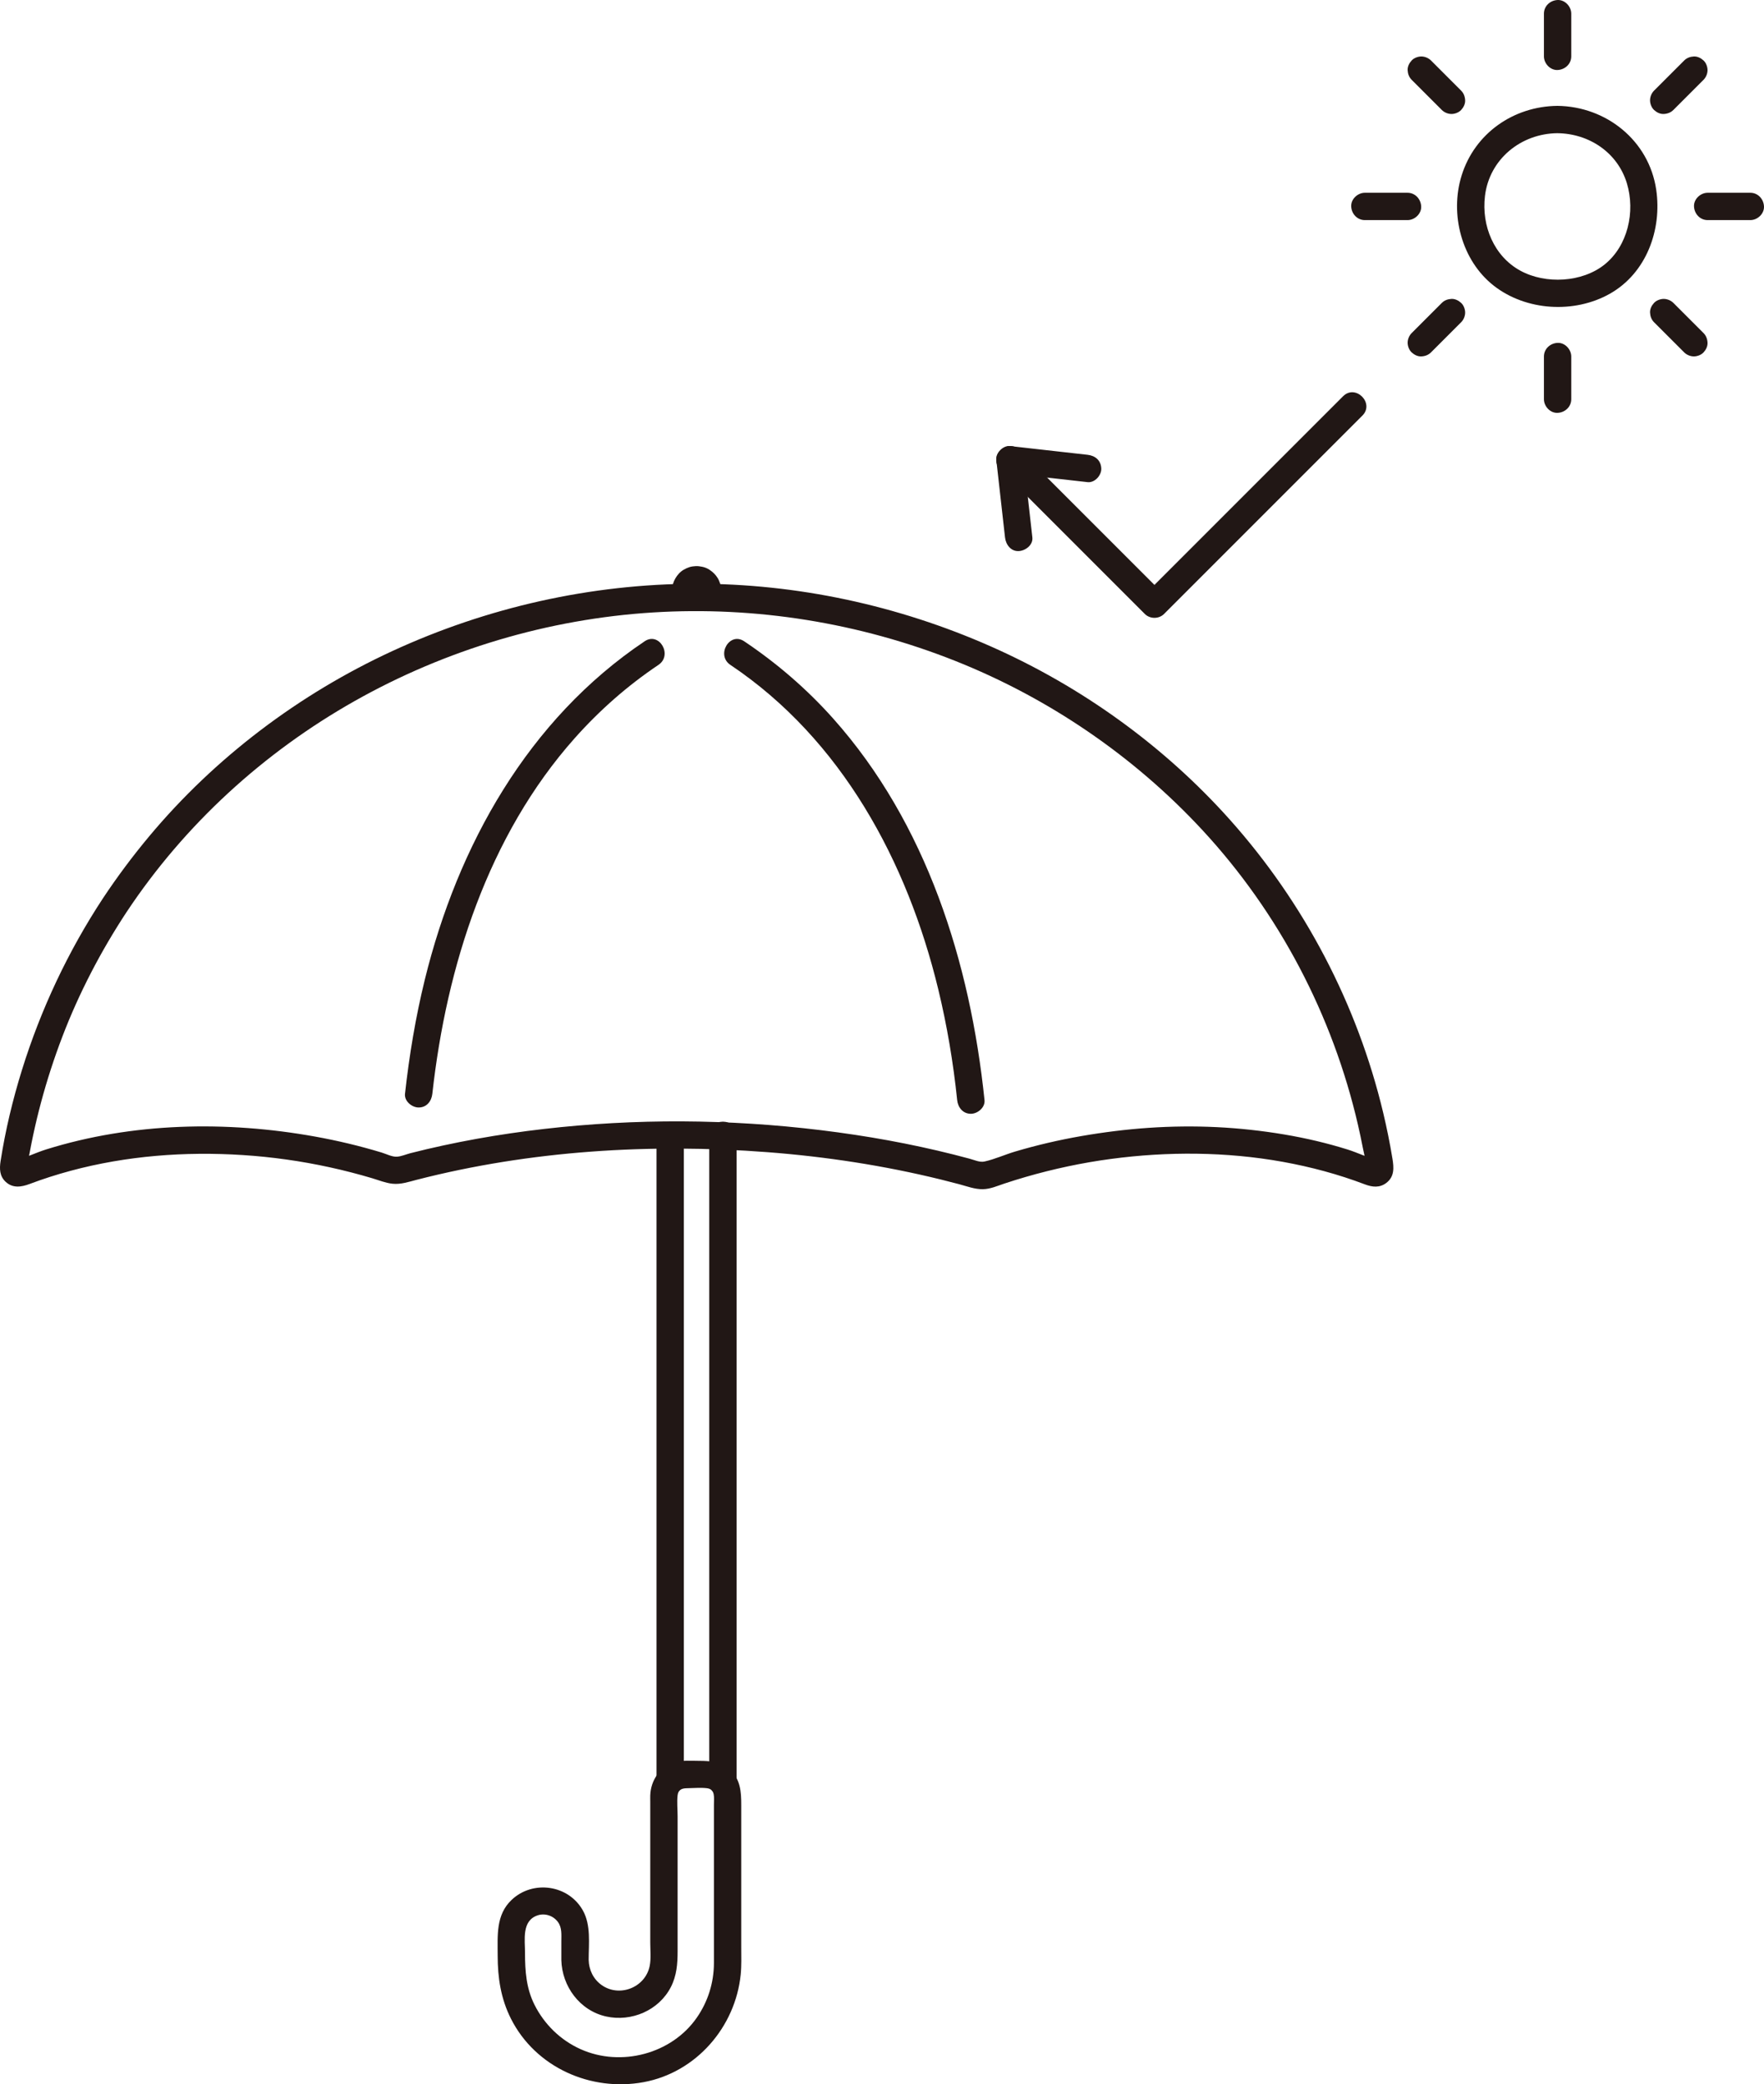
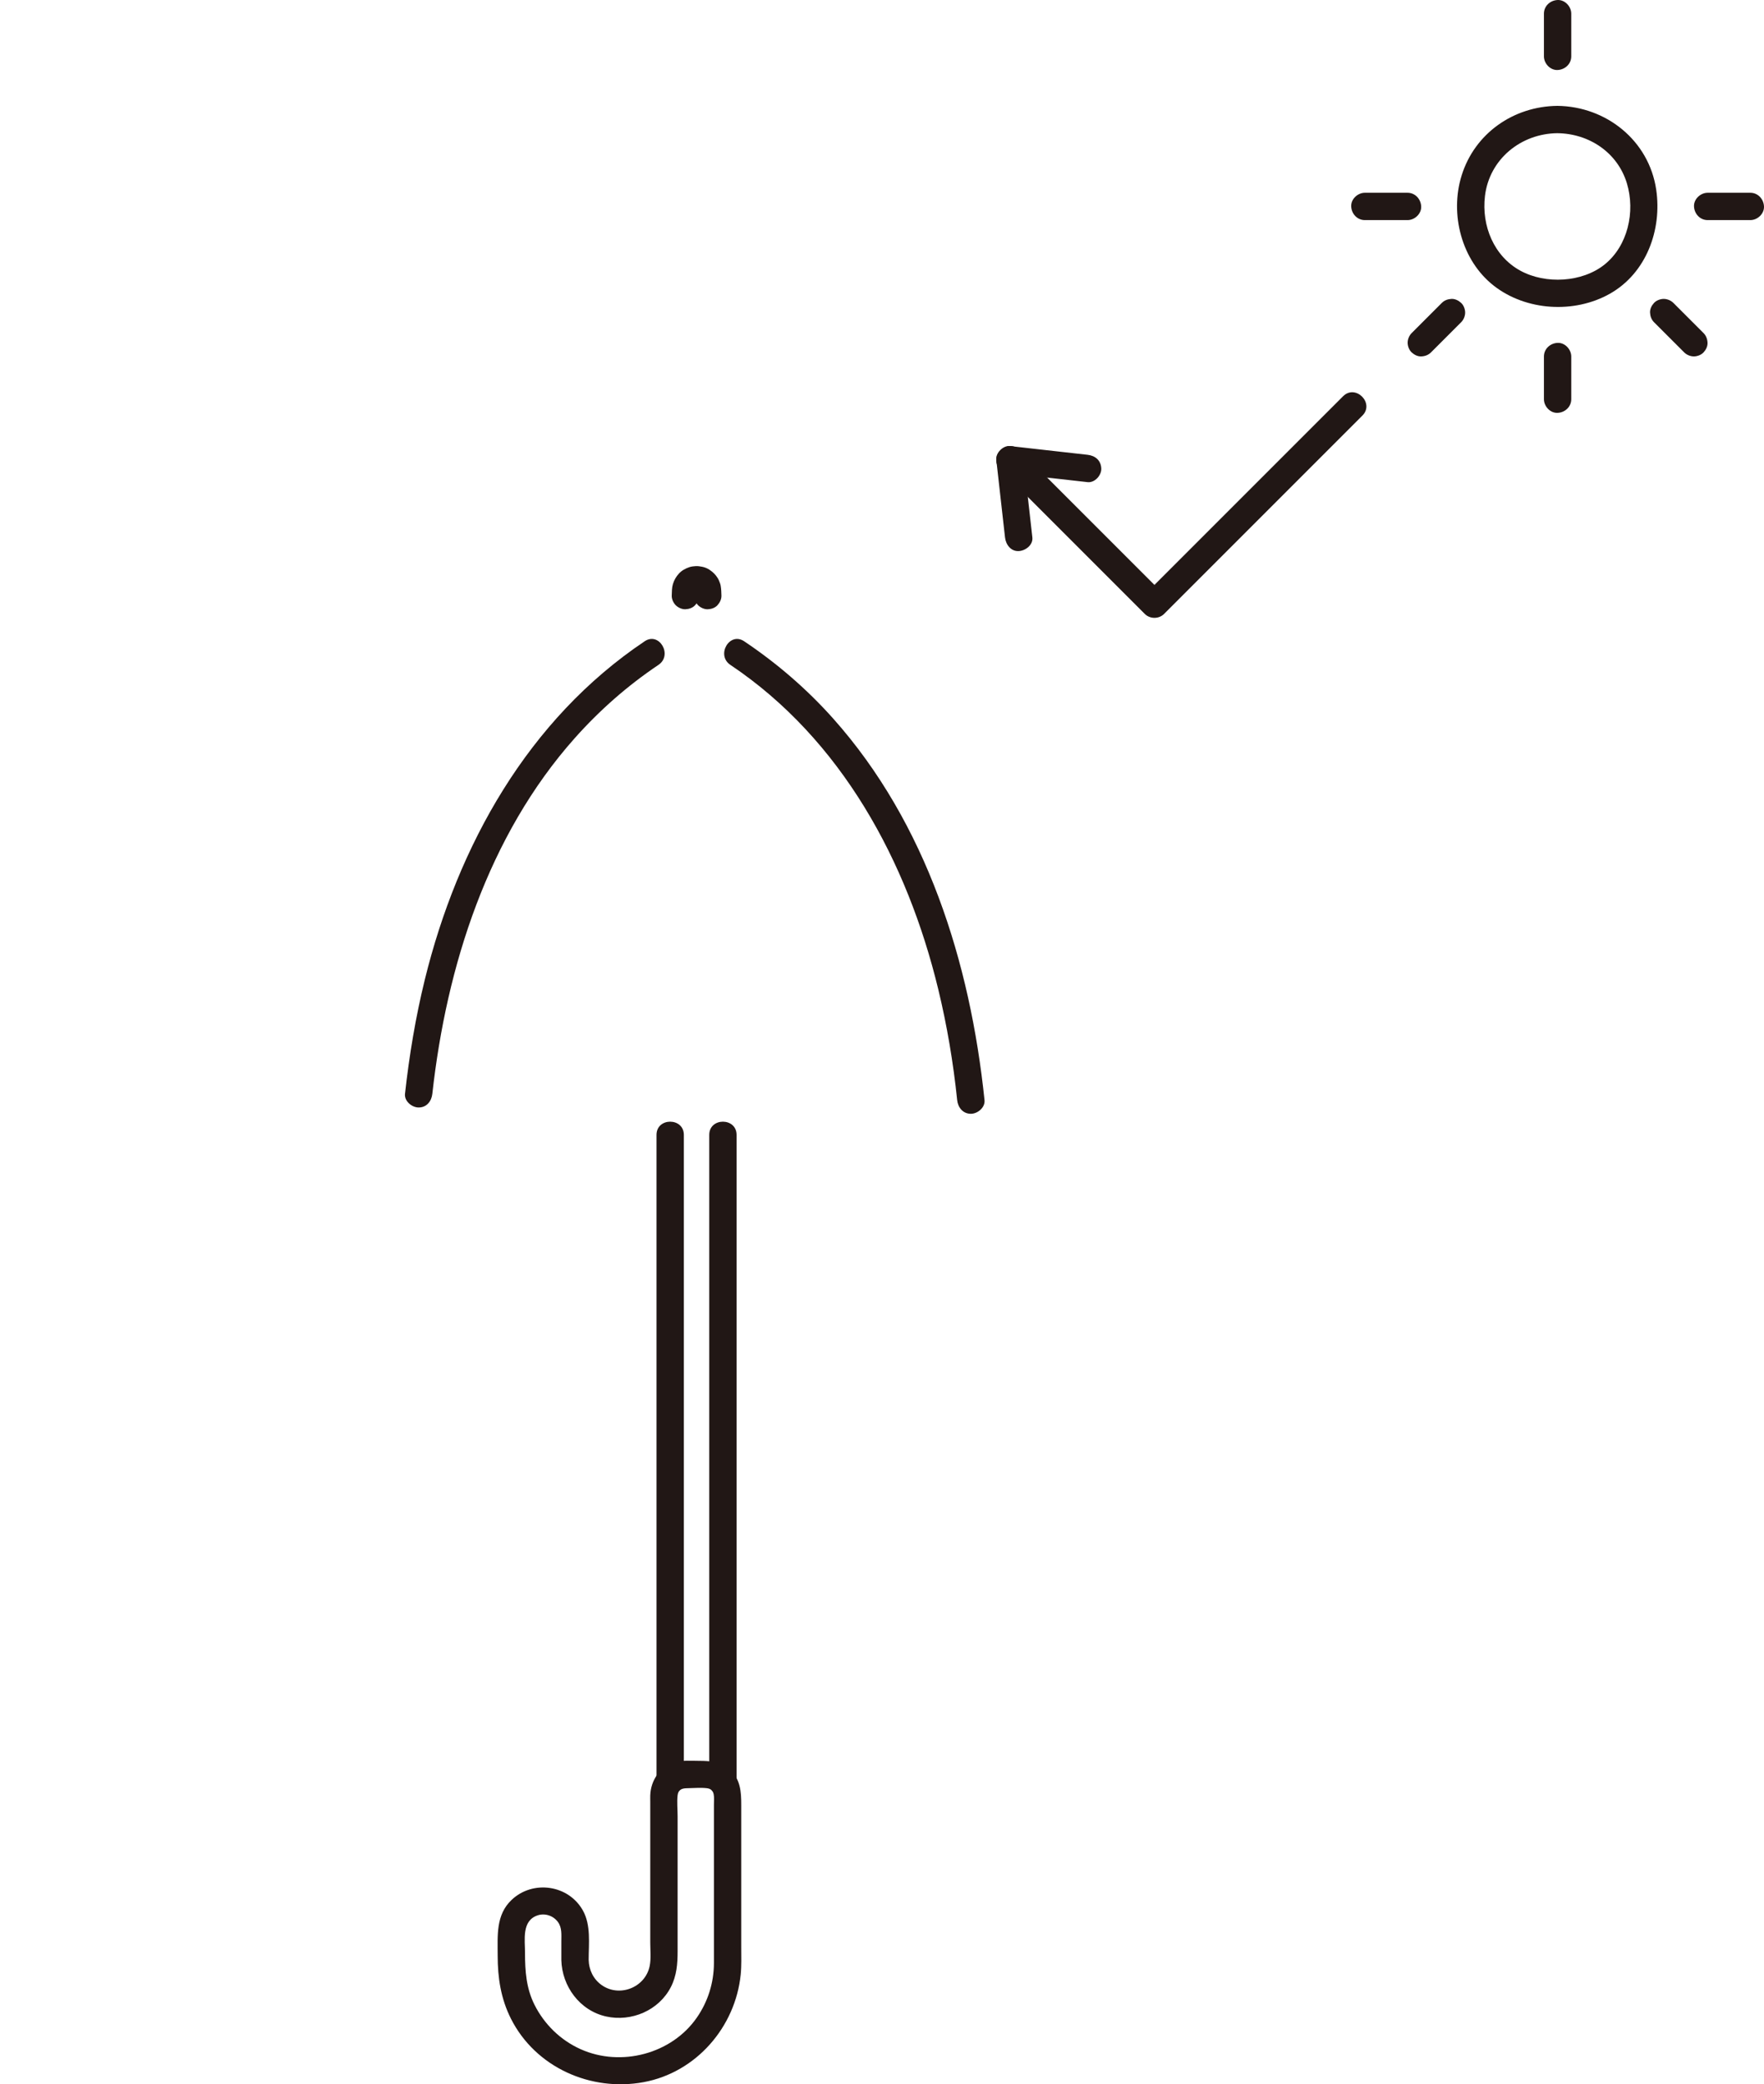
<svg xmlns="http://www.w3.org/2000/svg" id="b" width="309.737" height="365.909" viewBox="0 0 309.737 365.909">
  <defs>
    <style>.e{fill:#211715;}</style>
  </defs>
  <g id="c">
    <g id="d">
-       <path class="e" d="M124.535,199.238v113.62c0,3.089,4.8,3.094,4.8,0v-113.62c0-3.089-4.8-3.094-4.8,0h0Z" />
+       <path class="e" d="M124.535,199.238v113.62c0,3.089,4.8,3.094,4.8,0v-113.62c0-3.089-4.8-3.094-4.8,0Z" />
      <path class="e" d="M115.275,199.238v113.32c0,3.089,4.8,3.094,4.8,0v-113.32c0-3.089-4.8-3.094-4.8,0h0Z" />
      <path class="e" d="M103.362,344.072c0-2.845.428-6.094-1.014-8.671-2.527-4.518-8.773-5.4-12.51-1.868-2.799,2.645-2.454,6.3-2.454,9.789,0,3.882.558,7.551,2.322,11.058,4.304,8.557,14.021,12.871,23.301,11.159,9.232-1.703,16.126-9.682,17.052-18.906.157-1.563.096-3.157.096-4.726v-8.02c0-5.655,0-11.309,0-16.964,0-2.371-.121-4.663-2.131-6.349-1.553-1.302-3.332-1.44-5.251-1.44-1.482,0-3.13-.168-4.548.338-2.457.878-3.948,3.121-4.047,5.689-.015.382,0,.768,0,1.151v6.896c0,5.941,0,11.882,0,17.824,0,1.318.162,2.795-.099,4.099-.762,3.807-5.353,5.606-8.496,3.32-1.416-1.029-2.182-2.647-2.22-4.379-.067-3.084-4.868-3.095-4.8,0,.101,4.638,3.245,8.912,7.873,9.937,4.437.983,9.253-1.062,11.359-5.167,1.03-2.009,1.184-4.082,1.184-6.269v-6.672c0-5.681,0-11.362,0-17.043,0-1.201-.142-2.501,0-3.696.118-.989.772-1.217,1.659-1.228,1.139-.014,2.373-.134,3.503,0,1.508.179,1.216,1.738,1.216,2.864v6.732c0,5.679,0,11.358,0,17.038,0,1.365.009,2.73,0,4.095-.023,3.444-1.037,6.702-2.998,9.538-4.425,6.4-13.34,8.718-20.404,5.551-3.529-1.582-6.368-4.348-8.102-7.795-1.454-2.891-1.667-5.928-1.667-9.093,0-2.323-.609-5.639,2.184-6.601,1.302-.449,2.78.048,3.589,1.149.744,1.014.605,2.238.605,3.422v3.238c0,3.089,4.8,3.094,4.8,0Z" />
      <path class="e" d="M122.748,104.559c.013-.351.006-.711.05-1.059l-.086.638c.028-.182.075-.357.144-.528l-.242.573c.07-.163.156-.313.261-.456l-.375.486c.096-.123.202-.232.323-.331l-.486.375c.14-.108.29-.196.453-.265l-.573.242c.153-.059.307-.099.469-.123l-.638.086c.176-.02.35-.019.526.002l-.638-.086c.173.026.338.071.499.138l-.573-.242c.139.062.267.137.39.227l-.486-.375c.132.103.249.218.355.349l-.375-.486c.114.149.205.307.279.48l-.242-.573c.065.163.11.329.137.503l-.086-.638c.047.35.033.713.042,1.065.016.625.257,1.251.703,1.697.416.416,1.099.73,1.697.703.621-.028,1.264-.232,1.697-.703.425-.463.719-1.053.703-1.697-.014-.578-.031-1.127-.128-1.703-.025-.148-.059-.29-.109-.431-.112-.315-.242-.65-.42-.939-.368-.6-.826-1.047-1.405-1.439-.398-.269-.875-.469-1.349-.555-.336-.06-.734-.13-1.091-.108-.368.024-.766.061-1.121.179-.682.228-1.345.585-1.837,1.122-.496.54-.846,1.143-1.059,1.846-.197.648-.183,1.354-.209,2.027-.023.601.284,1.278.703,1.697.416.416,1.099.73,1.697.703.621-.028,1.264-.232,1.697-.703.44-.479.678-1.039.703-1.697h0Z" />
      <path class="e" d="M113.195,112.582c-20.462,13.719-32.819,35.852-38.601,59.391-1.62,6.596-2.734,13.305-3.481,20.053-.143,1.29,1.205,2.4,2.4,2.4,1.416,0,2.257-1.106,2.4-2.4,2.479-22.401,9.787-45.324,24.989-62.42,4.35-4.892,9.277-9.234,14.714-12.88,2.553-1.712.153-5.871-2.423-4.145h0Z" />
      <path class="e" d="M128.247,116.726c19.545,13.105,31.067,34.518,36.501,56.96,1.549,6.398,2.641,12.9,3.32,19.447.134,1.289,1.007,2.4,2.4,2.4,1.194,0,2.535-1.103,2.4-2.4-2.505-24.144-10.163-48.582-26.57-66.985-4.607-5.168-9.88-9.712-15.629-13.566-2.573-1.725-4.978,2.431-2.423,4.145h0Z" />
-       <path class="e" d="M18.114,157.646c-6.145,9.329-10.948,19.534-14.261,30.203-1.623,5.227-2.908,10.582-3.75,15.992-.21,1.347-.182,2.636.89,3.635,1.255,1.169,2.769.923,4.228.373,2.342-.883,4.729-1.646,7.145-2.298,9.836-2.653,20.109-3.428,30.26-2.774,5.129.33,10.22,1.046,15.241,2.142,2.509.548,4.998,1.187,7.459,1.921,1.18.352,2.36.842,3.591.972,1.463.155,2.844-.329,4.245-.688,20.015-5.139,41.023-6.425,61.589-4.852,10.254.784,20.449,2.343,30.438,4.797,1.08.265,2.157.541,3.231.828,1.355.362,2.752.903,4.17.875,1.311-.026,2.511-.568,3.734-.976,1.261-.42,2.531-.815,3.808-1.184,4.879-1.412,9.872-2.476,14.907-3.149,9.98-1.335,20.274-1.282,30.194.504,4.911.885,9.753,2.182,14.419,3.955,1.308.497,2.602.646,3.783-.262,1.437-1.105,1.324-2.666,1.059-4.273-.445-2.703-.988-5.389-1.624-8.053-4.549-19.043-13.862-36.806-26.896-51.406-11.607-13.002-26.117-23.431-42.052-30.468-16.278-7.189-33.971-11.006-51.779-10.978-18.371.029-36.621,4.14-53.291,11.835-16.335,7.54-31.103,18.68-42.647,32.496-2.892,3.461-5.595,7.08-8.09,10.837-1.714,2.581,2.442,4.987,4.145,2.423,10.158-15.298,24.003-27.955,39.977-36.98,16.006-9.044,34.07-14.431,52.422-15.571,18.062-1.123,36.224,1.818,53.04,8.493,16.423,6.52,31.393,16.728,43.405,29.687,13.464,14.526,22.893,32.505,27.346,51.799.308,1.335.592,2.675.852,4.019.23,1.188.648,2.538.613,3.742l.328-1.211.507-.393h1.276c-1.808-.365-3.607-1.289-5.377-1.842-1.786-.559-3.592-1.054-5.413-1.488-3.837-.915-7.737-1.551-11.657-1.981-7.901-.866-15.907-.754-23.792.222-3.97.491-7.913,1.165-11.808,2.077-1.924.45-3.835.956-5.729,1.517-1.787.53-3.579,1.353-5.393,1.752-.822.181-1.765-.267-2.559-.482-.937-.254-1.876-.499-2.818-.737-1.904-.48-3.816-.927-5.735-1.342-3.84-.831-7.707-1.535-11.592-2.122-16.093-2.43-32.471-3.014-48.691-1.63-7.944.678-15.864,1.812-23.659,3.499-1.913.414-3.819.862-5.716,1.346-.765.195-1.639.586-2.423.623-.84.039-1.846-.488-2.656-.733-3.833-1.16-7.735-2.092-11.676-2.801-15.592-2.807-32.067-2.48-47.259,2.268-1.787.559-3.602,1.491-5.426,1.86h1.276l.506.392.328,1.211c-.027-.913.275-1.94.442-2.846.194-1.048.402-2.093.625-3.135.414-1.935.877-3.86,1.39-5.771,1.045-3.896,2.291-7.738,3.731-11.506,2.946-7.703,6.779-15.052,11.314-21.937,1.704-2.587-2.451-4.994-4.145-2.423Z" />
      <path class="e" d="M271.094,2.402v7.489c0,1.255,1.104,2.458,2.4,2.4s2.4-1.055,2.4-2.4V2.402c0-1.255-1.104-2.458-2.4-2.4s-2.4,1.055-2.4,2.4h0Z" />
      <path class="e" d="M275.894,70.082v-7.489c0-1.255-1.104-2.458-2.4-2.4s-2.4,1.055-2.4,2.4v7.489c0,1.255,1.104,2.458,2.4,2.4s2.4-1.055,2.4-2.4h0Z" />
      <path class="e" d="M239.654,38.642h7.489c1.255,0,2.458-1.104,2.4-2.4s-1.055-2.4-2.4-2.4h-7.489c-1.255,0-2.458,1.104-2.4,2.4s1.055,2.4,2.4,2.4h0Z" />
      <path class="e" d="M307.335,33.842h-7.489c-1.255,0-2.458,1.104-2.4,2.4s1.055,2.4,2.4,2.4h7.489c1.255,0,2.458-1.104,2.4-2.4s-1.055-2.4-2.4-2.4h0Z" />
-       <path class="e" d="M295.726,10.617c-1.765,1.765-3.531,3.531-5.296,5.296-.435.435-.703,1.082-.703,1.697,0,.589.261,1.292.703,1.697.457.42,1.058.732,1.697.703s1.238-.244,1.697-.703c1.765-1.765,3.531-3.531,5.296-5.296.435-.435.703-1.082.703-1.697,0-.589-.261-1.292-.703-1.697-.457-.42-1.058-.732-1.697-.703s-1.238.244-1.697.703h0Z" />
      <path class="e" d="M251.263,61.868c1.765-1.765,3.531-3.531,5.296-5.296.435-.435.703-1.082.703-1.697,0-.589-.261-1.292-.703-1.697-.457-.42-1.058-.732-1.697-.703s-1.238.244-1.697.703c-1.765,1.765-3.531,3.531-5.296,5.296-.435.435-.703,1.082-.703,1.697,0,.589.261,1.292.703,1.697.457.42,1.058.732,1.697.703s1.238-.244,1.697-.703h0Z" />
-       <path class="e" d="M247.869,14.011c1.765,1.765,3.531,3.531,5.296,5.296.435.435,1.082.703,1.697.703.589,0,1.292-.261,1.697-.703.42-.457.732-1.058.703-1.697s-.244-1.238-.703-1.697c-1.765-1.765-3.531-3.531-5.296-5.296-.435-.435-1.082-.703-1.697-.703-.589,0-1.292.261-1.697.703-.42.457-.732,1.058-.703,1.697s.244,1.238.703,1.697h0Z" />
      <path class="e" d="M299.12,58.474l-5.296-5.296c-.435-.435-1.082-.703-1.697-.703-.589,0-1.292.261-1.697.703-.42.457-.732,1.058-.703,1.697s.244,1.238.703,1.697l5.296,5.296c.435.435,1.082.703,1.697.703.589,0,1.292-.261,1.697-.703.42-.457.732-1.058.703-1.697s-.244-1.238-.703-1.697h0Z" />
      <path class="e" d="M273.449,18.585c-7.674.081-14.48,4.796-16.797,12.195-2.128,6.793-.032,14.941,5.642,19.379,5.661,4.428,14.145,4.936,20.391,1.402,6.389-3.615,9.168-11.216,8.125-18.27-1.275-8.626-8.781-14.615-17.361-14.706-3.09-.033-3.092,4.767,0,4.8,5.558.059,10.576,3.378,12.215,8.803,1.509,4.995.152,11.004-3.943,14.27-3.911,3.119-10.31,3.489-14.756,1.068-4.643-2.528-6.85-7.88-6.225-13.11.774-6.483,6.326-10.965,12.709-11.032,3.087-.033,3.095-4.833,0-4.8Z" />
      <path class="e" d="M181.269,94.348c-.511-4.546-1.023-9.092-1.534-13.638l-2.4,2.4c4.546.511,9.092,1.023,13.638,1.534,1.252.141,2.454-1.204,2.4-2.4-.064-1.421-1.059-2.249-2.4-2.4-4.546-.511-9.092-1.023-13.638-1.534-1.194-.134-2.534,1.213-2.4,2.4.511,4.546,1.023,9.092,1.534,13.638.14,1.243,1.004,2.463,2.4,2.4,1.18-.053,2.55-1.064,2.4-2.4h0Z" />
      <path class="e" d="M175.637,82.406c8.457,8.457,16.915,16.915,25.372,25.372.917.917,2.476.919,3.394,0,11.605-11.605,23.21-23.21,34.815-34.815,2.187-2.187-1.206-5.582-3.394-3.394-11.605,11.605-23.21,23.21-34.815,34.815h3.394c-8.457-8.457-16.915-16.915-25.372-25.372-2.187-2.187-5.582,1.206-3.394,3.394h0Z" />
    </g>
  </g>
</svg>